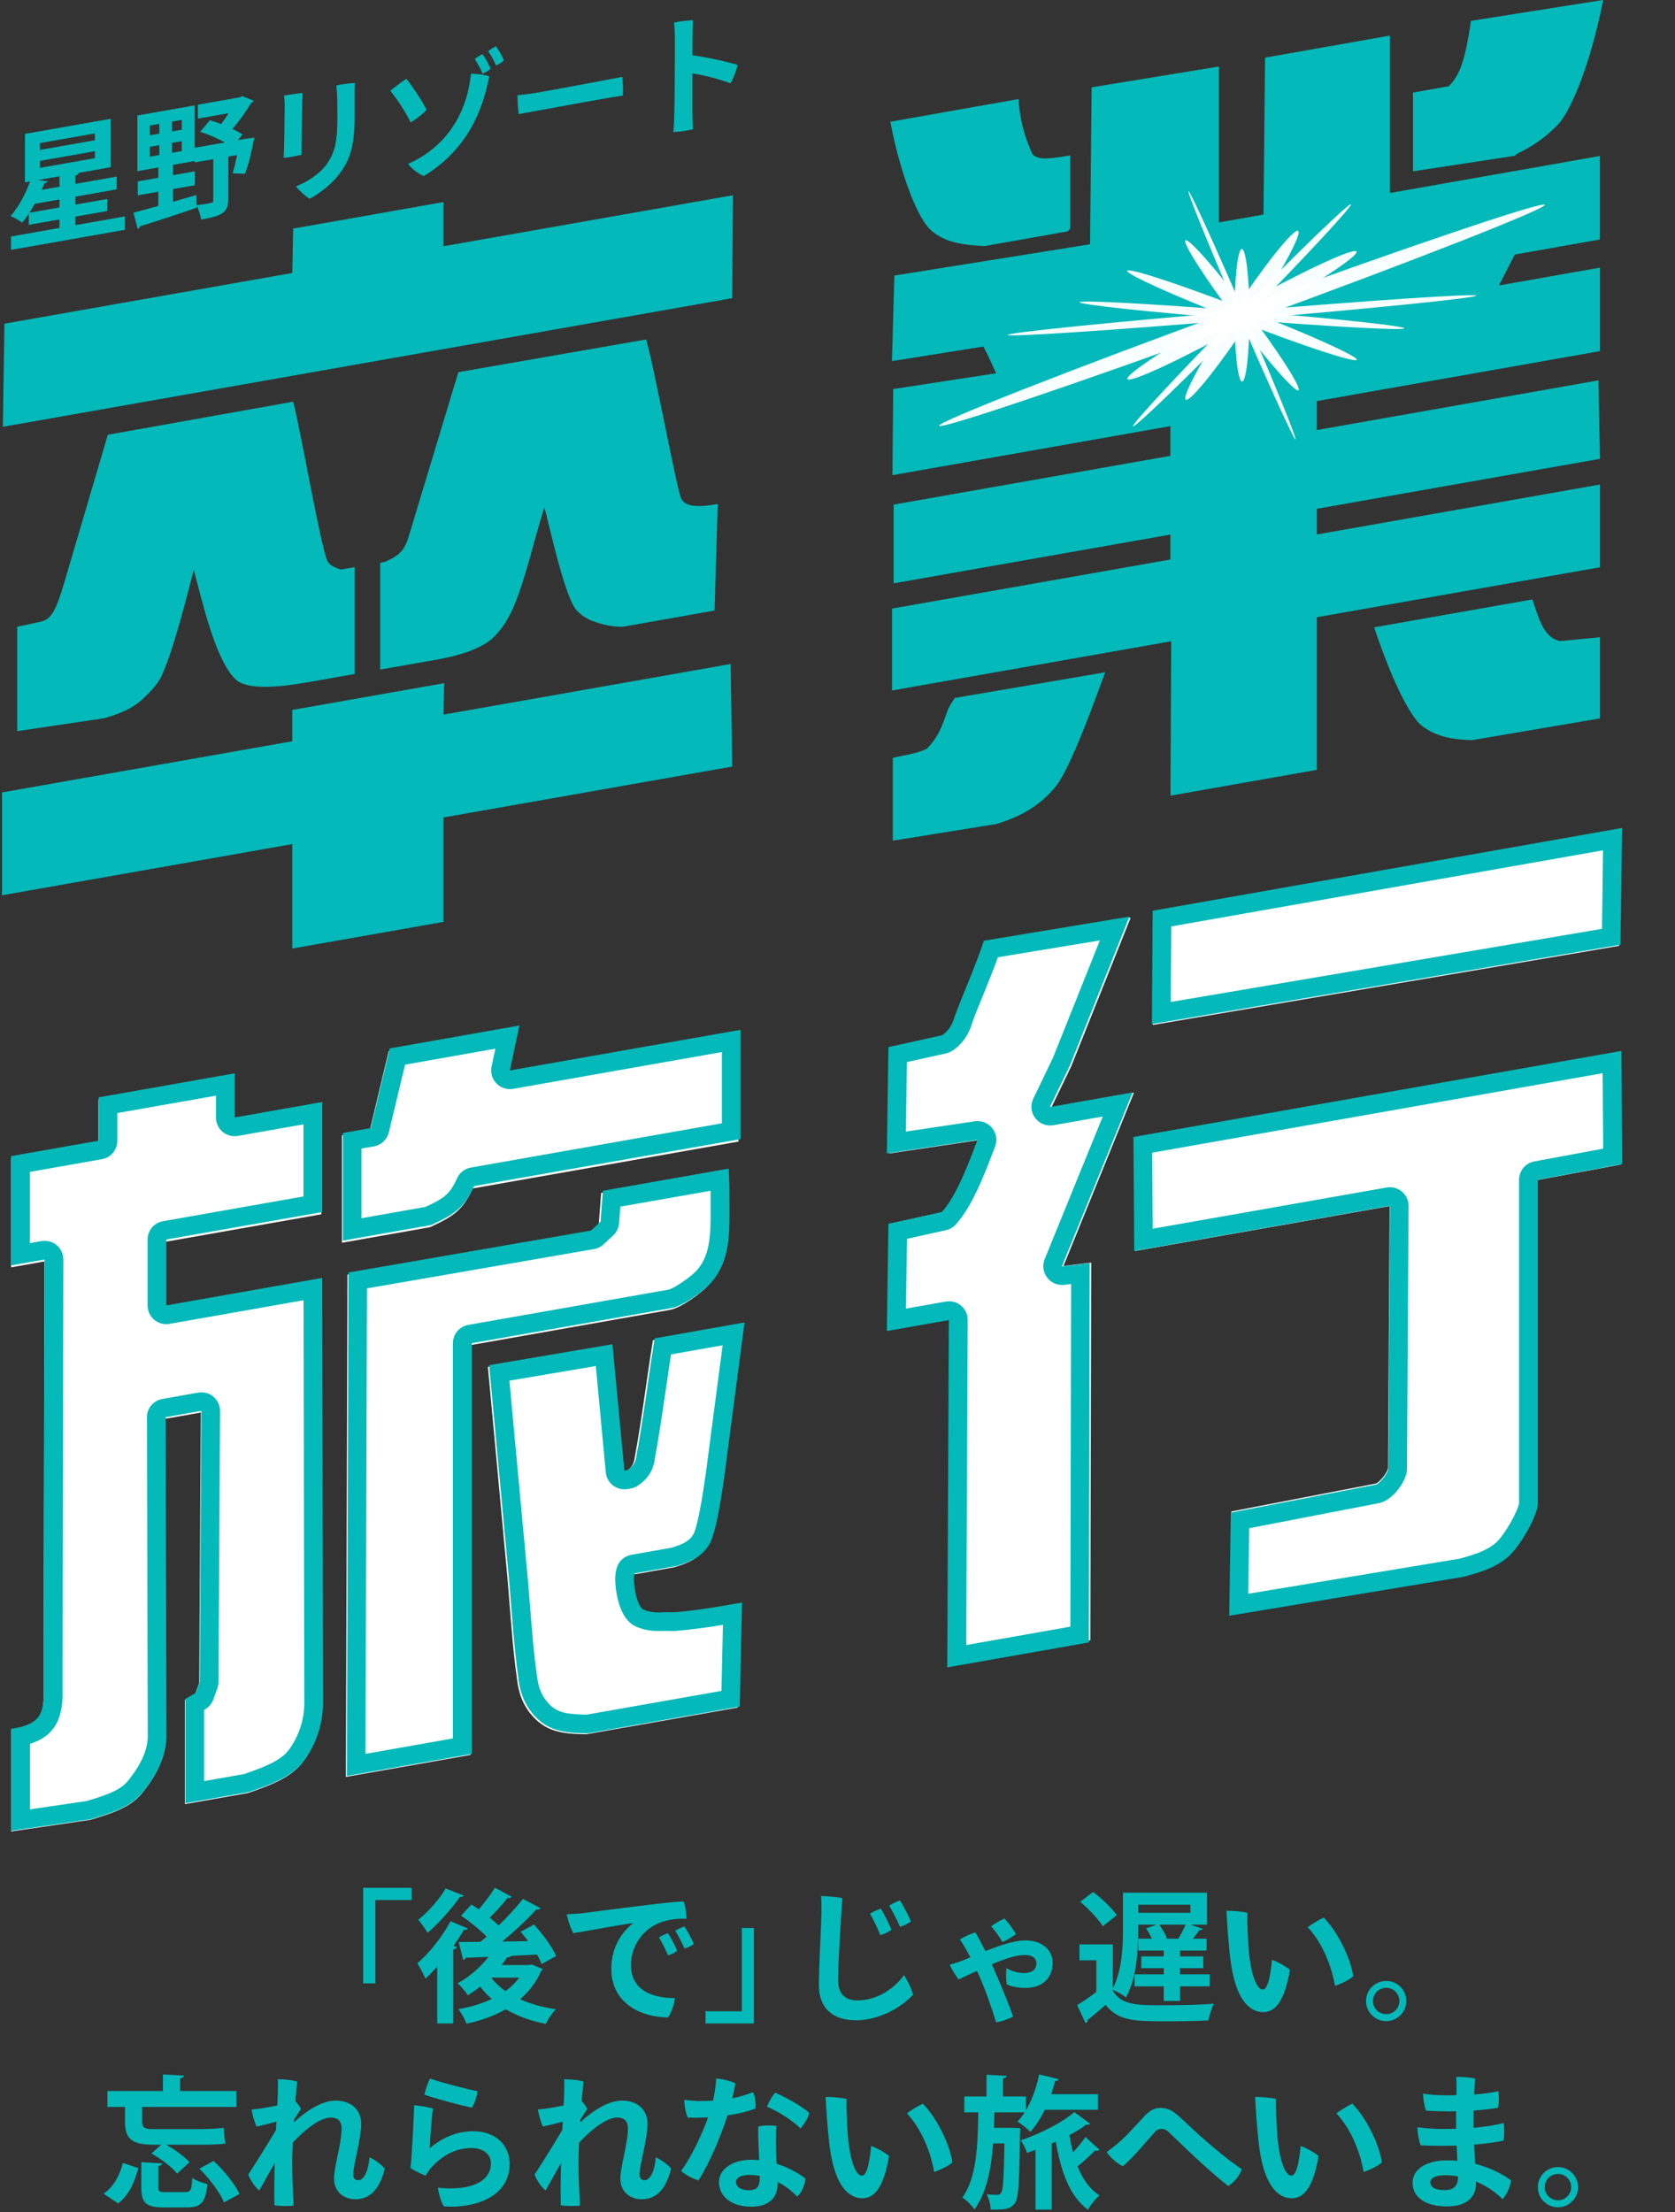
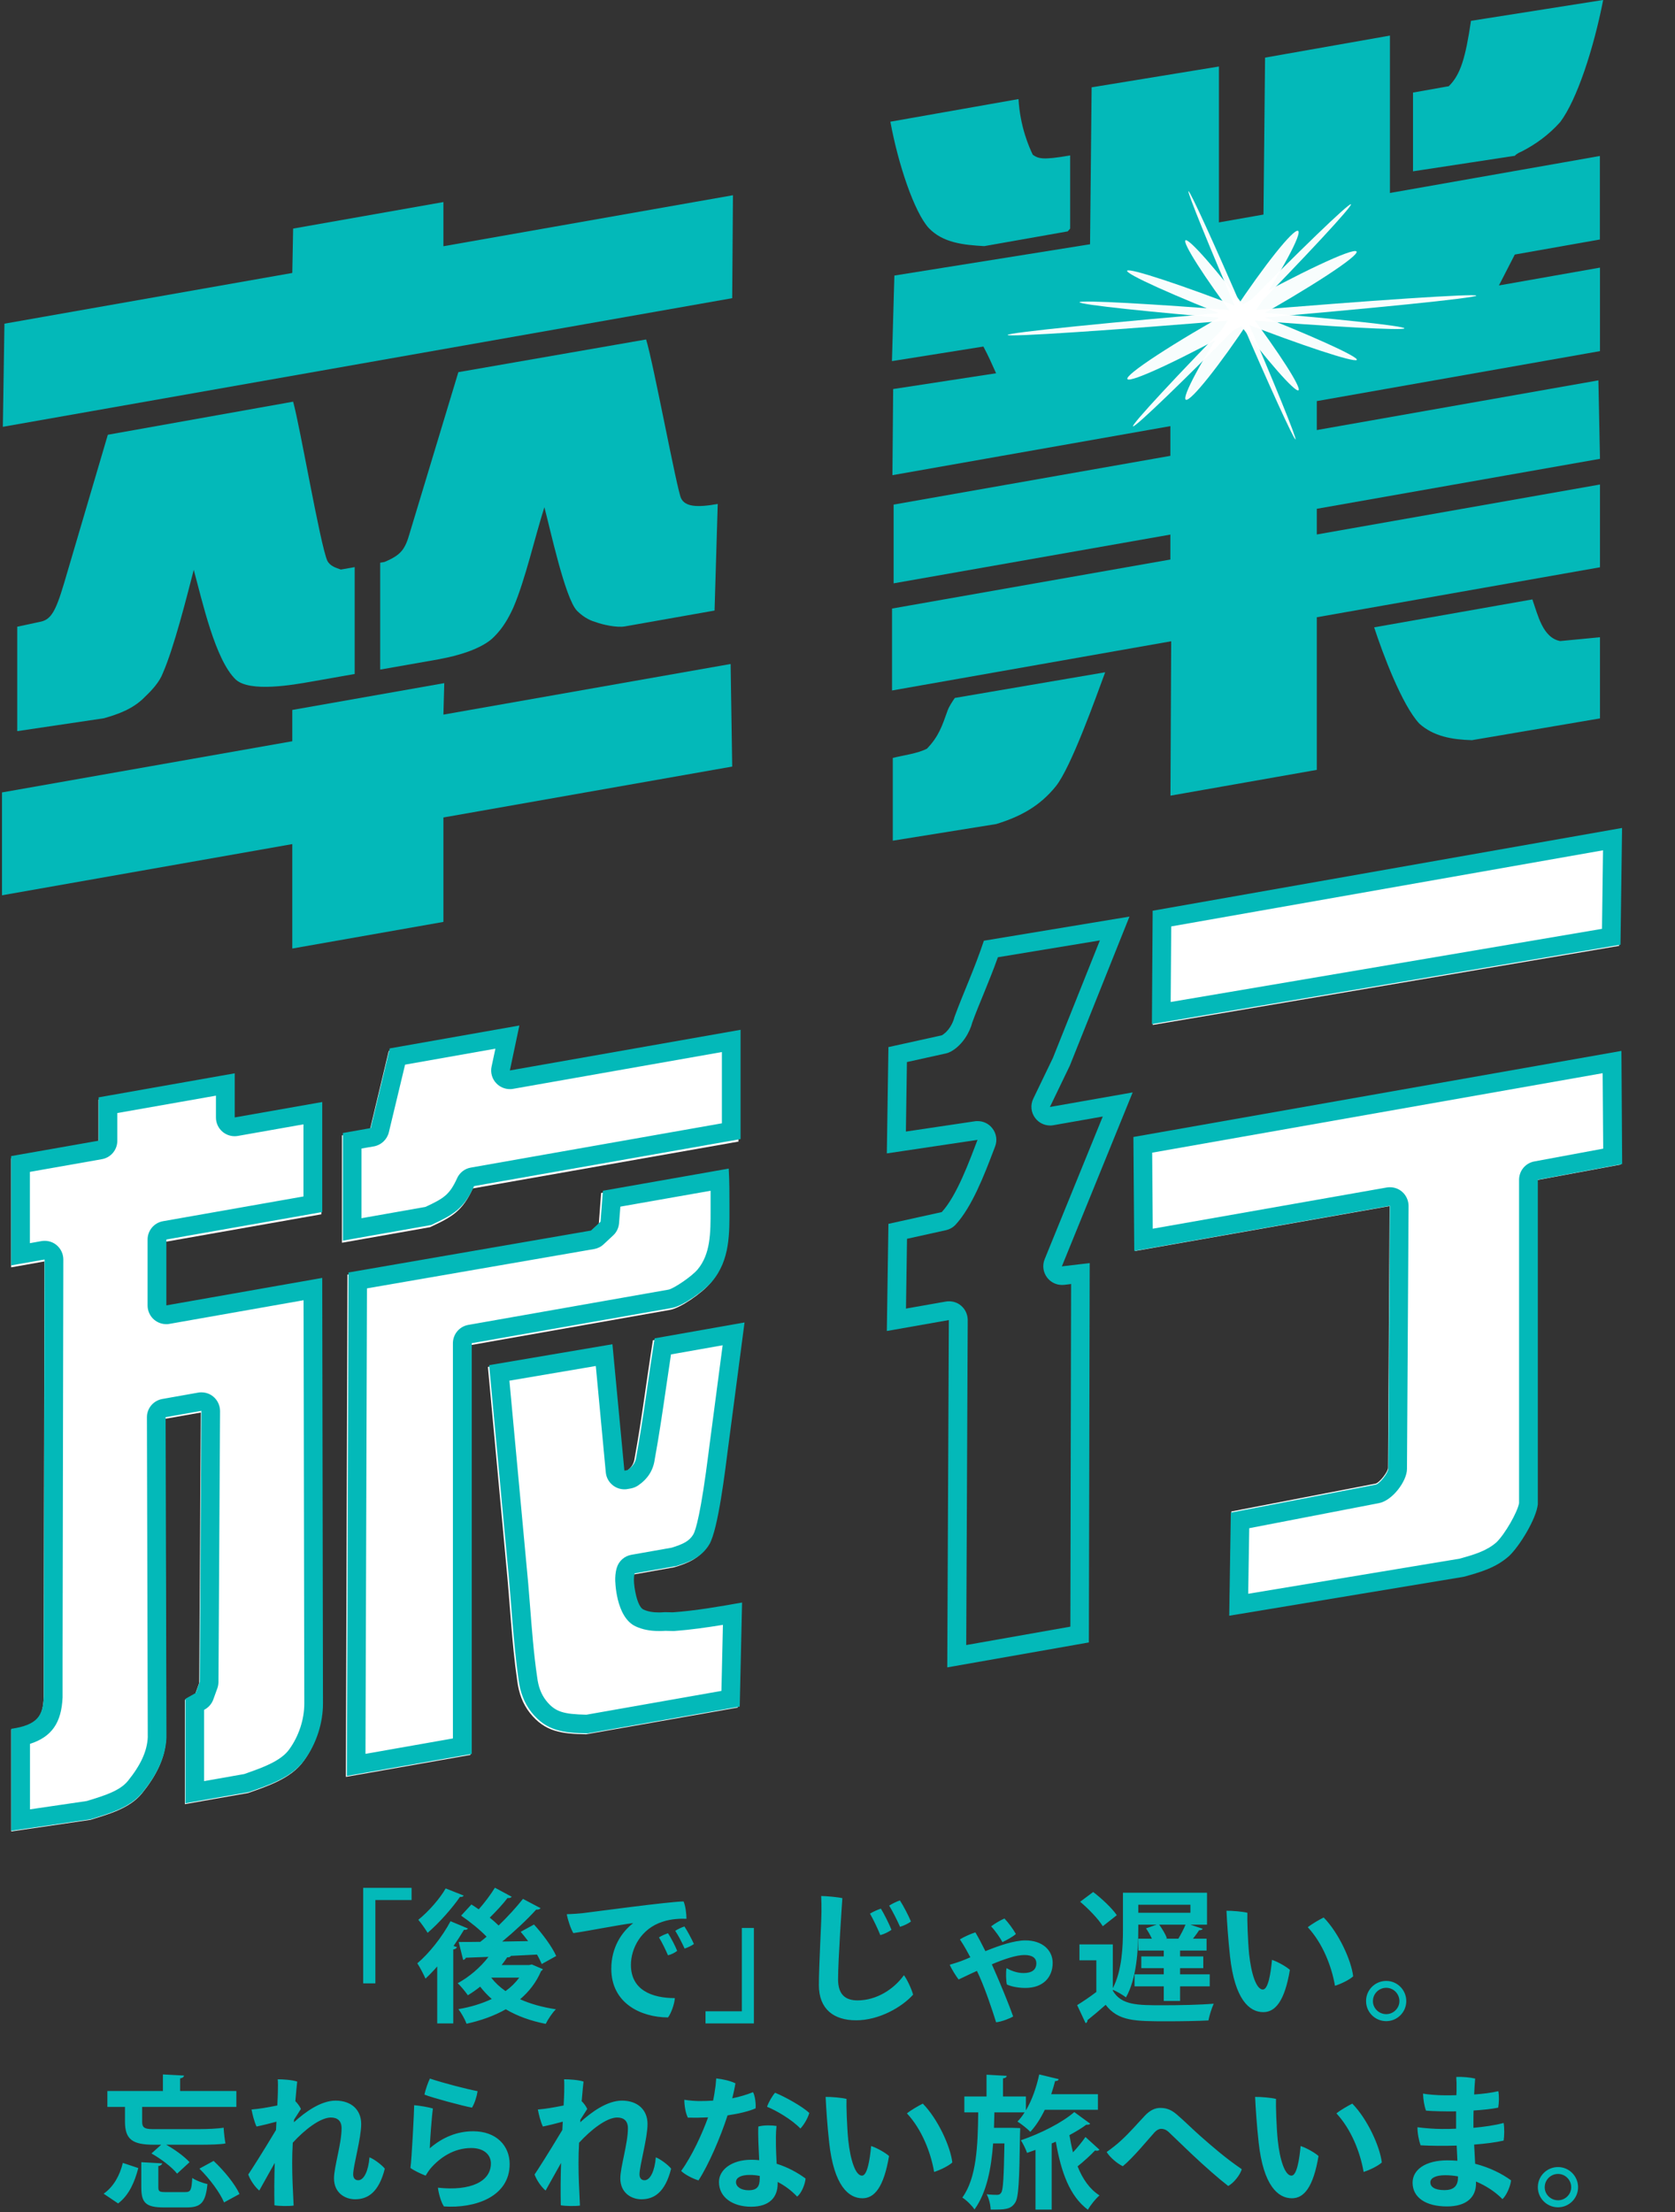
<svg xmlns="http://www.w3.org/2000/svg" width="234" height="309" viewBox="0 0 234 309" fill="none">
  <rect x="0" y="0" width="234" height="309" fill="#333333" stroke="none" />
  <path d="M61.946 99.819L62.063 95.421L40.834 99.166V103.537L0.281 110.688V125.054L40.834 117.904V132.491L61.946 128.773V114.185L102.29 107.074L102.069 92.747L61.946 99.819Z" fill="#03B9B9" />
  <path d="M61.502 92.042C63.72 91.65 67.387 90.672 69.057 88.91C70.284 87.684 71.053 86.314 71.719 84.852C73.389 80.964 74.72 75.014 76.051 70.852C76.834 73.748 78.934 83.587 80.605 85.309C81.27 85.974 82.157 86.601 83.162 86.875C84.167 87.253 86.163 87.697 87.272 87.501L99.824 85.283L100.268 70.395C97.267 70.93 95.714 70.747 95.153 69.612C94.592 68.581 91.265 50.601 90.26 47.417L64.033 51.984L57.261 74.388C56.596 76.749 56.035 77.519 53.712 78.498L53.112 78.602V93.529L61.489 92.055L61.502 92.042Z" fill="#03B9B9" />
  <path d="M45.727 78.329C44.722 76.032 41.956 59.748 40.951 56.107L15.064 60.727L8.957 81.447C7.731 85.583 7.065 86.601 5.513 86.875L2.407 87.54V102.128L14.516 100.328C16.512 99.754 18.626 99.036 20.296 97.287C21.183 96.453 22.292 95.252 22.736 94.052C24.289 90.529 26.063 83.483 27.068 79.594C28.294 84.096 30.069 92.199 32.953 94.939C34.949 96.713 40.847 95.683 43.626 95.187L49.55 94.143V79.216L47.619 79.555C46.953 79.333 46.066 79.046 45.727 78.316V78.329Z" fill="#03B9B9" />
  <path d="M61.946 34.395V28.224L40.951 31.929L40.834 38.127L0.62 45.212L0.398 59.617L102.29 41.65L102.395 27.271L61.946 34.395Z" fill="#03B9B9" />
  <path d="M142.287 13.843C142.508 17.666 143.735 20.485 144.283 21.62C145.066 22.155 145.614 22.389 149.502 21.711V31.927L149.163 32.319L137.498 34.38C134.615 34.21 131.718 33.936 129.722 31.823C127.726 29.592 125.495 23.029 124.386 17.001L142.274 13.843H142.287ZM170.286 9.303V31.066L176.51 29.97L176.732 8.05L194.176 4.971V26.956L223.507 21.789V33.454L211.62 35.554L209.402 39.873L223.52 37.381V49.045L183.96 56.026V60.07L223.298 53.129L223.52 64.089L183.96 71.069V74.657L223.52 67.677V79.237L183.96 86.218V107.537L163.515 111.138L163.619 89.571L124.62 96.447V85.004L163.502 78.154V74.671L124.842 81.481V70.482L163.502 63.672V59.522L124.673 66.372L124.777 54.343L139.155 52.138C138.594 50.885 138.046 49.645 137.381 48.406L124.607 50.441L124.947 38.49L152.281 34.119L152.503 12.199L170.286 9.29V9.303ZM154.395 93.903C153.064 97.504 149.619 107.198 147.506 109.82C145.288 112.573 142.613 114.048 139.168 115.105L124.725 117.427V105.867C126.173 105.502 128.156 105.267 129.5 104.575C131.17 102.827 131.614 101.392 132.384 99.239C132.605 98.639 133.049 97.999 133.388 97.49L154.395 93.903ZM214.073 83.725C214.856 85.944 215.522 89.075 217.961 89.545L223.52 89.01V100.348L205.632 103.388C202.853 103.31 200.295 102.866 198.299 101.092C195.859 98.495 193.184 91.332 191.971 87.627L214.086 83.725H214.073ZM223.963 0.013C222.632 6.811 220.297 13.948 217.961 17.053C216.409 18.788 214.621 20.106 212.625 21.137C212.181 21.333 211.842 21.502 211.62 21.763L197.399 23.929V12.93L202.396 12.043C204.066 10.399 204.731 8.037 205.501 2.91L223.95 0L223.963 0.013Z" fill="#03B9B9" />
  <g style="mix-blend-mode:screen" opacity="0.97">
    <path d="M189.549 50.269C189.833 49.841 182.884 46.706 174.024 43.266C165.164 39.827 157.752 37.384 157.465 37.812C157.18 38.24 164.13 41.375 172.99 44.815C181.849 48.254 189.262 50.696 189.549 50.269Z" fill="white" />
  </g>
  <g style="mix-blend-mode:screen" opacity="0.97">
    <path d="M181.392 54.521C181.883 54.25 178.749 49.338 174.394 43.551C170.038 37.763 166.11 33.29 165.619 33.561C165.128 33.832 168.262 38.744 172.617 44.531C176.973 50.319 180.901 54.792 181.392 54.521Z" fill="white" />
  </g>
  <g style="mix-blend-mode:screen" opacity="0.97">
-     <path d="M173.53 53.304C174.107 53.256 174.563 49.07 174.549 43.955C174.535 38.838 174.057 34.73 173.48 34.778C172.904 34.826 172.448 39.012 172.462 44.127C172.476 49.244 172.953 53.352 173.53 53.304Z" fill="white" />
-   </g>
+     </g>
  <g style="mix-blend-mode:screen" opacity="0.97">
    <path d="M165.677 55.84C166.345 56.099 170.391 51.025 174.713 44.509C179.035 37.993 181.997 32.501 181.329 32.241C180.661 31.982 176.615 37.056 172.293 43.572C167.971 50.088 165.009 55.58 165.677 55.84Z" fill="white" />
  </g>
  <g style="mix-blend-mode:screen" opacity="0.97">
    <path d="M157.506 52.957C157.938 53.528 165.452 49.999 174.29 45.075C183.127 40.151 189.94 35.695 189.509 35.125C189.076 34.554 181.562 38.083 172.724 43.007C163.888 47.931 157.075 52.387 157.506 52.957Z" fill="white" />
  </g>
  <g style="mix-blend-mode:screen" opacity="0.97">
    <path d="M140.767 46.786C140.772 47.105 155.434 46.135 173.514 44.619C191.595 43.102 206.249 41.614 206.243 41.295C206.237 40.976 191.576 41.946 173.495 43.463C155.415 44.979 140.761 46.467 140.767 46.786Z" fill="white" />
  </g>
  <g style="mix-blend-mode:screen" opacity="0.97">
    <path d="M180.982 61.378C181.193 61.308 178.017 53.488 173.889 43.913C169.759 34.337 166.241 26.632 166.03 26.702C165.819 26.773 168.995 34.592 173.123 44.167C177.251 53.742 180.769 61.447 180.982 61.377L180.982 61.378Z" fill="white" />
  </g>
  <g style="mix-blend-mode:screen" opacity="0.97">
-     <path d="M131.2 59.474C131.422 60.025 150.541 53.562 173.907 45.037C197.272 36.512 216.031 29.156 215.809 28.605C215.587 28.055 196.468 34.518 173.102 43.043C149.739 51.566 130.98 58.924 131.2 59.474Z" fill="white" />
-   </g>
+     </g>
  <g style="mix-blend-mode:screen" opacity="0.97">
    <path d="M158.285 59.552C158.575 59.733 165.626 52.935 174.032 44.368C182.439 35.8 189.018 28.709 188.728 28.528C188.438 28.347 181.388 35.145 172.981 43.712C164.575 52.28 157.996 59.371 158.285 59.552Z" fill="white" />
  </g>
  <g style="mix-blend-mode:screen" opacity="0.97">
    <path d="M150.811 42.214C150.738 42.539 160.838 43.621 173.372 44.63C185.907 45.638 196.128 46.192 196.201 45.865C196.274 45.54 186.174 44.458 173.64 43.449C161.106 42.441 150.885 41.887 150.811 42.214Z" fill="white" />
  </g>
  <path d="M32.697 150.267V156.424L44.887 154.281V169.615L23.175 173.445V182.622L44.887 178.792L44.991 238.107C44.991 240.789 44.106 243.631 42.441 245.941C40.672 248.489 37.12 249.564 34.688 250.443L25.828 252.002V237.448L27.273 236.63L27.832 235.074L28.053 197.304L23.071 198.181L23.188 242.826C23.071 245.641 21.744 248.122 19.857 250.466C18.088 252.675 14.979 253.448 12.65 254.193L1.567 255.817V241.602C5.339 241.054 6.003 239.703 6.107 237.109V232.188L6.211 176.198L1.554 177.025V161.795L13.743 159.651V153.611L32.684 150.268L32.697 150.267ZM72.362 143.61L71.035 149.892L103.168 144.227V159.457L66.053 165.999C64.609 169.16 63.178 169.978 60.069 171.415L47.775 173.588V158.592L51.652 157.91L54.306 146.805L72.362 143.623V143.61ZM101.503 163.55C101.607 165.317 101.607 167.113 101.607 169.014C101.607 172.489 101.711 176.274 99.174 179.291C98.068 180.605 95.076 182.702 93.632 182.96L65.715 187.892V245.129L48.321 248.196L48.542 178.039L82.327 172.186L83.654 170.942L83.979 166.635L101.49 163.551L101.503 163.55ZM85.332 188.014L86.997 205.633L87.44 205.553C88.103 205.1 88.546 204.577 88.662 203.662C89.664 198.225 90.328 192.734 91.212 187.21L103.727 185.003L101.398 202.761C101.06 205.39 100.072 213.742 98.849 215.855C97.743 217.729 95.974 218.376 94.191 218.92L88.428 219.941C88.324 220.296 88.324 220.635 88.324 220.856C88.324 221.858 88.767 224.577 89.651 224.988C90.536 225.387 91.538 225.443 92.643 225.352L93.749 225.379C96.962 225.15 100.176 224.582 103.389 224.014L103.064 238.513L81.898 242.246C78.463 242.184 76.135 241.914 74.027 239.267C73.026 237.987 72.479 236.522 72.258 234.76C71.478 229.411 71.256 223.964 70.71 218.464L68.16 190.931L85.332 188.014Z" fill="white" />
-   <path d="M158.399 152.635L146.897 154.66L149.662 148.926L157.958 128.176L137.731 131.52C136.407 135.502 134.862 138.79 133.642 142.133C133.421 143.063 132.759 144.19 131.876 144.675L124.463 146.324L124.242 161.115L136.848 159.233C135.745 162.116 133.979 166.997 131.876 169.266L124.463 170.902L124.242 185.797L132.863 184.275L132.642 232.58L152.323 229.113L152.44 176.368L148.571 176.828L158.412 152.634L158.399 152.635Z" fill="white" />
  <path d="M226.289 146.925L158.482 158.893L158.598 174.737L194.131 168.469L193.91 205.032C193.91 205.59 192.69 207.14 192.145 207.237L172.022 211.122L171.801 225.458L204.413 220.045C206.62 219.436 208.84 218.813 210.71 217.149C212.151 215.774 214.475 212.017 214.695 209.969V164.841L226.418 162.665L226.314 146.937L226.289 146.925Z" fill="white" />
  <path d="M226.415 115.887L161.165 127.402L161.048 143.163L226.194 132.119L226.415 115.887Z" fill="white" />
  <path d="M153.668 131.321L147.092 147.775L144.351 153.464C143.921 154.351 144.025 155.395 144.626 156.178C145.121 156.83 145.891 157.209 146.7 157.209C146.857 157.209 147 157.209 147.157 157.17L154.059 155.956L145.943 175.881C145.591 176.742 145.722 177.708 146.283 178.451C146.778 179.104 147.548 179.482 148.357 179.482C148.462 179.482 148.566 179.482 148.67 179.469L149.636 179.352L149.532 227.212L134.983 229.783L135.192 184.388C135.192 183.618 134.853 182.875 134.265 182.379C133.796 181.974 133.195 181.766 132.582 181.766C132.426 181.766 132.282 181.779 132.125 181.805L126.567 182.783L126.711 173.036L132.139 171.836C132.66 171.718 133.13 171.457 133.496 171.066C135.792 168.574 137.514 164.085 138.767 160.797L139.015 160.145C139.354 159.284 139.198 158.305 138.61 157.574C138.115 156.948 137.358 156.596 136.575 156.596C136.444 156.596 136.314 156.596 136.183 156.622L126.554 158.057L126.697 148.349L132.125 147.149C132.373 147.096 132.608 147.005 132.83 146.888C134.5 145.961 135.479 144.161 135.831 142.817C136.301 141.525 136.836 140.22 137.397 138.863C138.062 137.219 138.754 135.549 139.406 133.709L153.642 131.36M157.778 128.033L137.449 131.4C136.118 135.405 134.565 138.706 133.339 142.06C133.117 142.999 132.452 144.122 131.564 144.617L124.114 146.261L123.892 161.11L136.562 159.218C135.453 162.102 133.678 167.021 131.564 169.305L124.114 170.949L123.892 185.915L132.556 184.388L132.334 232.901L152.115 229.418L152.233 176.429L148.344 176.886L158.235 152.59L146.674 154.625L149.453 148.858L157.791 128.02L157.778 128.033Z" fill="#03B9B9" />
  <path d="M223.893 149.915L223.971 160.445L214.341 162.232C213.102 162.467 212.215 163.537 212.215 164.803V209.963C211.993 211.228 210.244 214.282 209.057 215.43C207.661 216.656 205.925 217.152 203.929 217.713L174.375 222.619L174.519 213.46L192.616 209.963C194.521 209.623 196.557 206.87 196.557 205.187L196.779 168.456C196.779 167.687 196.439 166.943 195.852 166.447C195.383 166.042 194.782 165.834 194.169 165.834C194.013 165.834 193.869 165.847 193.712 165.873L161.04 171.627L160.962 161.006L223.906 149.902M226.489 146.796L158.339 158.814L158.457 174.733L194.169 168.43L193.947 205.161C193.947 205.722 192.721 207.288 192.173 207.379L171.948 211.281L171.726 225.686L204.503 220.245C206.721 219.631 208.953 219.018 210.832 217.335C212.28 215.965 214.615 212.181 214.837 210.119V164.79L226.62 162.598L226.515 146.796H226.489Z" fill="#03B9B9" />
  <path d="M223.945 118.756L223.801 129.742L163.545 139.959L163.624 129.403L223.958 118.769M226.606 115.65L161.027 127.211L160.923 143.052L226.385 131.961L226.606 115.65Z" fill="#03B9B9" />
  <path d="M69.208 146.479L68.673 148.985C68.49 149.833 68.751 150.72 69.351 151.333C69.847 151.842 70.526 152.129 71.23 152.129C71.387 152.129 71.53 152.129 71.687 152.09L100.849 146.949V156.905L65.776 163.09C64.928 163.233 64.21 163.794 63.858 164.577C62.814 166.861 62.044 167.37 59.435 168.583L50.497 170.162V160.428L52.232 160.128C53.25 159.945 54.072 159.175 54.32 158.171L56.59 148.711L69.208 146.479ZM30.168 153.03V156.096C30.168 156.866 30.507 157.597 31.094 158.092C31.564 158.484 32.164 158.706 32.778 158.706C32.934 158.706 33.078 158.693 33.234 158.666L42.394 157.049V167.122L22.77 170.58C21.517 170.801 20.617 171.884 20.617 173.15V182.349C20.617 183.119 20.956 183.85 21.543 184.345C22.013 184.737 22.613 184.959 23.226 184.959C23.383 184.959 23.526 184.959 23.683 184.919L42.407 181.618L42.511 237.96C42.511 240.166 41.755 242.475 40.424 244.328C39.276 245.972 36.666 246.898 34.565 247.642L34.121 247.799L28.511 248.79V238.835L28.628 238.769C29.176 238.456 29.594 237.96 29.803 237.373L30.364 235.821C30.468 235.547 30.507 235.246 30.52 234.959L30.742 197.106C30.742 196.337 30.403 195.593 29.816 195.097C29.346 194.693 28.746 194.484 28.132 194.484C27.976 194.484 27.832 194.484 27.676 194.523L22.678 195.41C21.426 195.632 20.512 196.715 20.525 197.981L20.643 242.671C20.552 244.589 19.677 246.52 17.877 248.751C16.781 250.121 14.602 250.8 12.671 251.4C12.475 251.465 12.292 251.518 12.109 251.57L4.189 252.731V243.584C7.242 242.606 8.586 240.622 8.743 237.099C8.743 237.06 8.743 237.021 8.743 236.982V232.05L8.847 175.929C8.847 175.159 8.508 174.429 7.921 173.933C7.451 173.528 6.851 173.32 6.238 173.32C6.081 173.32 5.938 173.333 5.781 173.359L4.176 173.646V163.69L14.236 161.915C15.489 161.694 16.389 160.611 16.389 159.345V155.47L30.168 153.043M99.27 166.326C99.27 167.109 99.27 167.905 99.27 168.714V169.131C99.27 172.224 99.27 175.159 97.444 177.338C96.596 178.33 94.182 179.948 93.425 180.131L65.424 185.063C64.171 185.285 63.271 186.368 63.271 187.633V242.827L51.058 244.98L51.267 179.961L82.999 174.468C83.495 174.377 83.965 174.155 84.33 173.802L85.661 172.563C86.144 172.119 86.431 171.506 86.483 170.854L86.666 168.544L99.27 166.326ZM100.954 187.908L99.075 202.195L99.022 202.626C97.913 211.473 97.183 213.769 96.856 214.33C96.295 215.27 95.434 215.687 93.829 216.183L88.206 217.175C87.24 217.344 86.457 218.036 86.17 218.975C85.948 219.706 85.948 220.358 85.948 220.672C85.948 220.724 85.987 225.891 88.819 227.183C89.758 227.613 90.815 227.822 92.055 227.822C92.355 227.822 92.655 227.822 92.968 227.796L93.947 227.822C93.947 227.822 93.999 227.822 94.012 227.822C94.077 227.822 94.142 227.822 94.195 227.822C96.478 227.652 98.749 227.326 100.993 226.961L100.784 236.186L81.916 239.513C78.72 239.435 77.558 239.135 76.293 237.543C75.614 236.669 75.21 235.638 75.04 234.255C74.557 230.967 74.309 227.665 74.035 224.182C73.879 222.172 73.709 220.097 73.501 218.049L71.165 192.853L83.234 190.804L84.63 205.666C84.696 206.384 85.061 207.049 85.648 207.493C86.105 207.845 86.666 208.028 87.227 208.028C87.371 208.028 87.527 208.028 87.671 207.989L88.114 207.91C88.48 207.845 88.832 207.702 89.145 207.493C90.502 206.566 91.259 205.366 91.468 203.839C92.081 200.486 92.577 197.08 93.059 193.779C93.281 192.279 93.503 190.726 93.738 189.186L100.954 187.908ZM72.561 143.244L54.45 146.44L51.788 157.57L47.9 158.262V173.294L60.231 171.114C63.336 169.666 64.784 168.857 66.233 165.673L103.459 159.11V143.844L71.23 149.52L72.561 143.23V143.244ZM32.778 149.924L13.78 153.278V159.332L1.554 161.485V176.751L6.225 175.929L6.12 232.05V236.982C6.003 239.578 5.337 240.935 1.567 241.483V255.732L12.684 254.114C15.019 253.37 18.125 252.587 19.912 250.369C21.804 248.021 23.135 245.541 23.252 242.71L23.135 197.955L28.132 197.067L27.911 234.92L27.349 236.473L25.901 237.295V251.883L34.787 250.317C37.227 249.443 40.789 248.36 42.564 245.802C44.234 243.493 45.121 240.635 45.121 237.947L45.017 178.5L23.239 182.336V173.137L45.017 169.301V153.93L32.791 156.083V149.911L32.778 149.924ZM101.789 163.233L84.226 166.326L83.9 170.645L82.569 171.884L48.683 177.743L48.461 248.073L65.906 244.993V187.62L93.908 182.688C95.356 182.44 98.357 180.34 99.466 179.009C102.024 175.981 101.906 172.184 101.906 168.701C101.906 166.796 101.906 164.995 101.802 163.22L101.789 163.233ZM104.007 184.724L91.455 186.942C90.567 192.487 89.902 197.994 88.897 203.435C88.793 204.348 88.336 204.883 87.671 205.34L87.227 205.418L85.557 187.764L68.334 190.687L70.891 218.284C71.452 223.803 71.674 229.257 72.444 234.62C72.665 236.382 73.227 237.843 74.218 239.135C76.332 241.797 78.668 242.058 82.112 242.123L103.341 238.378L103.668 223.842C100.445 224.416 97.222 224.977 93.999 225.212L92.89 225.186C92.603 225.212 92.316 225.225 92.042 225.225C91.259 225.225 90.541 225.121 89.889 224.821C89.002 224.416 88.558 221.689 88.558 220.685C88.558 220.463 88.558 220.124 88.662 219.771L94.443 218.753C96.217 218.218 98.005 217.566 99.114 215.687C100.34 213.56 101.332 205.196 101.671 202.561L104.007 184.763V184.724Z" fill="#03B9B9" />
-   <path d="M10.524 30.26V31.448L17.438 30.229V32.101L1.537 34.905V33.033L8.309 31.839V30.651L4.019 31.408V29.842C3.718 30.309 3.416 30.722 3.097 31.102C2.725 30.808 1.963 30.384 1.484 30.18C2.548 28.985 3.576 27.094 4.196 25.346L3.487 25.471V18.703L15.453 16.593V23.361L11.003 24.146C10.968 24.314 10.826 24.447 10.524 24.554V25.688L16.303 24.669V26.451L10.524 27.47V28.586L14.974 27.802V29.476L10.524 30.26ZM13.254 21.121L5.579 22.474V23.447L13.254 22.093V21.121ZM8.309 26.079V24.621L5.348 25.143L6.66 25.326C6.572 25.503 6.394 25.589 6.199 25.605C6.093 25.894 5.951 26.207 5.827 26.517L8.309 26.079ZM13.254 18.637L5.579 19.991V20.945L13.254 19.591V18.637ZM8.309 27.861L4.852 28.471C4.622 28.907 4.356 29.314 4.108 29.718L8.309 28.977V27.861ZM33.25 19.575L34.384 19.375L35.519 19.229C35.111 21.335 34.898 22.417 34.225 24.281C32.576 24.23 32.541 24.2 32.505 24.206C32.7 23.542 32.931 22.602 33.126 21.649L31.903 21.865V27.679C31.903 29.695 31.105 30.142 28.074 30.676C28.021 30.091 27.755 29.256 27.471 28.712L27.489 29.015C24.582 30.014 21.497 31.008 19.547 31.621C19.53 31.805 19.37 31.923 19.228 31.966L18.643 29.711C19.583 29.473 20.788 29.135 22.118 28.756V26.776L19.246 27.283V25.339L22.118 24.832V23.392L19.193 23.908V16.132L27.205 14.719V20.641L31.424 19.897C30.396 19.323 29.102 18.759 27.967 18.419L29.315 16.795C29.829 16.939 30.36 17.115 30.892 17.327C31.265 16.847 31.619 16.335 31.938 15.811L27.648 16.567V14.623L33.48 13.595L33.853 13.421L35.448 14.076C35.395 14.211 35.235 14.329 35.076 14.393C34.438 15.46 33.498 16.849 32.47 18.003C33.002 18.251 33.498 18.523 33.87 18.764L33.25 19.575ZM24.032 19.959V21.345L25.397 21.104V19.718L24.032 19.959ZM24.032 16.989V18.357L25.397 18.116V16.748L24.032 16.989ZM22.259 17.301L20.93 17.536V18.904L22.259 18.669V17.301ZM22.259 20.271L20.93 20.506V21.892L22.259 21.657V20.271ZM27.436 27.242L27.471 28.658C27.985 28.604 28.535 28.525 28.925 28.456C29.722 28.315 29.793 28.285 29.793 27.997V22.237L27.205 22.693V22.495L24.174 23.03V24.47L27.223 23.932V25.876L24.174 26.414V28.178L27.436 27.242ZM49.541 13.283V16.343C49.541 20.681 48.743 22.549 47.396 24.317C46.208 25.876 44.489 27.116 43.248 27.766C42.751 27.494 41.759 26.589 41.351 26.031C42.822 25.447 44.542 24.406 45.57 23.037C46.864 21.315 47.13 19.486 47.13 16.462C47.13 15.544 47.13 14.752 47.112 13.783C47.077 13.033 47.041 12.463 46.988 11.933C47.608 11.787 48.938 11.607 49.576 11.602C49.541 12.113 49.541 12.797 49.541 13.283ZM39.685 13.347C40.234 13.25 41.581 13.048 42.273 12.98C42.202 14.307 42.131 19.791 42.113 21.612C41.28 21.831 40.429 21.981 39.632 22.05C39.702 20.706 39.773 15.815 39.773 14.789C39.773 14.429 39.738 13.769 39.685 13.347ZM69.27 6.474C69.66 6.945 70.192 7.895 70.387 8.455C70.174 8.672 69.678 8.976 69.306 9.15C69.022 8.48 68.579 7.676 68.189 7.151C68.526 6.893 68.951 6.62 69.27 6.474ZM67.391 7.561C67.799 8.029 68.331 9.07 68.526 9.611C68.295 9.832 67.817 10.132 67.427 10.309C67.178 9.687 66.718 8.814 66.31 8.238C66.664 7.977 67.072 7.725 67.391 7.561ZM54.522 12.692C55.089 12.196 56.099 11.442 56.773 10.999C57.553 11.978 58.953 14.035 59.592 15.326C59.078 15.921 58.085 16.708 57.358 17.088C56.826 15.94 55.514 13.831 54.522 12.692ZM59.237 21.689C62.96 19.251 65.282 15.313 65.796 10.309C66.54 10.285 67.817 10.438 68.349 10.668C67.409 15.586 65.193 20.927 59.219 24.59C58.546 24.331 57.447 23.553 57.021 22.872C57.589 22.628 58.492 22.18 59.237 21.689ZM72.302 13.301C72.886 13.252 74.198 13.093 75.156 12.924C79.126 12.224 84.887 11.136 86.926 10.741C87.032 11.28 87.05 12.735 87.014 13.353C84.338 13.717 74.872 15.53 72.479 15.934C72.372 15.341 72.284 14.024 72.302 13.301ZM102.047 11.638C100.593 11.085 98.519 10.532 96.729 10.254V15.762C96.729 16.284 96.764 17.304 96.8 18.054C96.126 18.244 94.743 18.434 94.07 18.445C94.123 17.86 94.176 16.896 94.194 16.137C94.247 14.472 94.3 6.938 94.282 5.519C94.282 4.853 94.247 3.924 94.158 3.147C94.85 3.007 96.161 2.83 96.8 2.826C96.764 3.48 96.729 5.484 96.729 7.716C98.945 8.027 101.426 8.58 103.039 9.069C102.897 9.796 102.454 11.008 102.047 11.638Z" fill="#03B9B9" />
  <path d="M52.44 277.037H50.74V263.697H57.5V265.397H52.44V277.037ZM73.92 274.477L74.3 274.397L75.84 275.057C75.78 275.197 75.68 275.257 75.58 275.337C74.92 276.897 73.9 278.197 72.66 279.257C74.12 279.917 75.8 280.377 77.66 280.657C77.16 281.137 76.54 282.077 76.24 282.697C74.12 282.277 72.24 281.597 70.66 280.657C69.04 281.577 67.18 282.237 65.18 282.677C64.96 282.077 64.44 281.157 64.04 280.637C65.72 280.357 67.3 279.877 68.7 279.217C68.1 278.697 67.56 278.117 67.08 277.497C66.52 277.937 65.94 278.357 65.36 278.697C65.04 278.237 64.36 277.397 63.94 277.017C65.5 276.177 67.12 274.817 68.24 273.337L65.08 273.457C65.02 273.637 64.86 273.737 64.7 273.757L64.08 271.257C64.94 271.257 65.96 271.257 67.1 271.237C67.4 271.017 67.68 270.757 67.98 270.517C67.04 269.537 65.62 268.397 64.42 267.577L65.86 266.017C66.18 266.217 66.52 266.457 66.88 266.697C67.7 265.777 68.58 264.597 69.14 263.677L71.48 264.937C71.38 265.097 71.18 265.137 70.9 265.117C70.3 265.917 69.28 267.017 68.42 267.857C68.88 268.237 69.3 268.597 69.66 268.957C70.94 267.717 72.16 266.377 73.06 265.237L75.52 266.537C75.42 266.677 75.2 266.757 74.9 266.737C73.66 268.117 71.88 269.777 70.16 271.197L73.78 271.137C73.44 270.677 73.08 270.237 72.74 269.837L74.6 268.817C75.8 270.137 77.14 271.937 77.7 273.217L75.68 274.337C75.52 273.957 75.3 273.497 75.02 273.017L71.38 273.197C71.3 273.337 71.12 273.437 70.86 273.397C70.62 273.757 70.36 274.117 70.08 274.477H73.92ZM61.08 282.637V274.677C60.54 275.297 59.98 275.877 59.44 276.377C59.22 275.857 58.64 274.737 58.3 274.237C59.9 272.897 61.78 270.557 62.94 268.357L65.38 269.377C65.28 269.517 65.1 269.597 64.82 269.557C64.38 270.297 63.88 271.077 63.36 271.817L63.84 271.977C63.78 272.117 63.62 272.277 63.32 272.297V282.637H61.08ZM72.54 276.237H68.62C69.16 276.937 69.82 277.557 70.62 278.117C71.38 277.577 72.02 276.937 72.54 276.237ZM62.26 263.777L64.78 264.777C64.7 264.917 64.52 264.997 64.26 264.957C63.2 266.497 61.36 268.597 59.74 269.977C59.44 269.477 58.82 268.597 58.44 268.157C59.84 267.037 61.46 265.197 62.26 263.777ZM79.18 267.377C80 267.357 81 267.277 81.36 267.237C82.72 267.077 93.6 265.597 95.5 265.597C95.76 266.217 95.9 267.297 95.9 268.017C95.16 267.977 93.8 268.017 92.6 268.417C89.5 269.397 88.14 272.217 88.14 274.457C88.14 277.957 91.06 279.097 94.28 279.097C94.22 279.917 93.76 281.237 93.32 281.797C89.5 281.777 85.4 279.797 85.4 274.997C85.4 272.017 86.84 269.877 88.46 268.617C86.48 268.857 82.2 269.717 80.1 270.017C79.74 269.457 79.28 268.037 79.18 267.377ZM95.62 269.097C96.02 269.697 96.66 270.897 96.94 271.537C96.66 271.757 96.08 272.037 95.64 272.177C95.32 271.457 94.76 270.377 94.34 269.697C94.7 269.457 95.26 269.197 95.62 269.097ZM93.32 270.037C93.7 270.597 94.38 271.897 94.6 272.497C94.34 272.717 93.78 273.017 93.32 273.117C93 272.377 92.48 271.297 92.06 270.617C92.42 270.377 93 270.137 93.32 270.037ZM103.64 269.297H105.32V282.637H98.56V280.937H103.64V269.297ZM114.72 264.837C115.4 264.837 117.14 264.997 117.68 265.137C117.62 266.017 117.08 273.757 117.08 276.477C117.08 278.617 118.12 279.417 119.8 279.417C122.42 279.417 124.84 277.897 126.28 275.897C126.74 276.497 127.4 277.957 127.56 278.617C125.98 280.377 122.8 282.197 119.6 282.197C116.5 282.197 114.4 280.657 114.4 277.277C114.4 274.517 114.74 268.837 114.76 267.057C114.76 266.157 114.76 265.497 114.72 264.837ZM125.72 265.457C126.2 266.177 126.96 267.657 127.26 268.397C126.94 268.657 126.28 268.977 125.74 269.137C125.38 268.317 124.7 266.957 124.22 266.177C124.66 265.897 125.32 265.577 125.72 265.457ZM123.06 266.597C123.48 267.257 124.28 268.877 124.54 269.557C124.2 269.817 123.54 270.157 122.98 270.297C122.64 269.437 122 268.097 121.54 267.297C121.98 267.017 122.66 266.737 123.06 266.597ZM141.92 270.137C141.58 270.477 140.6 271.017 140.04 271.277C139.78 270.757 139.04 269.677 138.46 269.077C138.92 268.717 139.84 268.177 140.32 267.977C140.86 268.537 141.52 269.437 141.92 270.137ZM136.84 276.077L136.48 275.297C135.44 275.757 134.54 276.217 133.92 276.497C133.6 276.097 132.92 275.017 132.68 274.437C133.3 274.257 133.98 274.037 134.24 273.937C134.66 273.777 135.1 273.597 135.56 273.397C135.36 273.017 135.16 272.657 134.96 272.297C134.78 271.957 134.38 271.317 134.1 270.897C134.56 270.597 135.64 270.097 136.26 269.917C136.64 270.537 137.14 271.497 137.66 272.537C139.64 271.737 141.7 271.037 143.26 271.037C145.58 271.037 147.06 272.377 147.06 274.177C147.06 276.177 145.74 277.677 143.24 277.677C142.06 277.677 141.14 277.417 140.66 277.197C140.54 276.717 140.5 275.377 140.62 274.917C141.18 275.237 142.04 275.597 142.98 275.597C144.22 275.597 144.78 275.097 144.78 274.217C144.78 273.537 144.26 273.077 143.12 273.077C141.98 273.077 140.24 273.657 138.56 274.377C138.68 274.657 138.8 274.937 138.92 275.197C139.72 276.997 140.98 280.057 141.54 281.657C141.1 281.937 139.98 282.377 139.16 282.477C138.6 280.697 137.74 278.117 136.84 276.077ZM159.02 268.837V269.477C159.02 272.297 158.8 276.357 157.3 278.997C156.9 278.677 156.02 278.157 155.46 277.937V278.057C156.66 280.097 158.88 280.097 162.48 280.097C164.84 280.097 167.68 280.037 169.56 279.877C169.3 280.437 168.94 281.537 168.82 282.217C167.32 282.297 165.14 282.337 163.14 282.337C158.58 282.337 156.24 282.337 154.46 280.037C153.58 280.817 152.68 281.577 151.92 282.177C151.92 282.417 151.84 282.517 151.66 282.597L150.48 280.077C151.32 279.557 152.28 278.917 153.16 278.237V273.817H150.8V271.597H155.46V277.717C156.74 275.297 156.88 271.917 156.88 269.457V264.377H168.62V268.837H166.3L168.02 269.417C167.94 269.557 167.78 269.617 167.52 269.617C167.3 269.957 166.98 270.397 166.66 270.797H168.56V272.457H164.86V273.277H168.1V274.917H164.86V275.777H169V277.457H164.86V279.497H162.58V277.457H158.5V275.777H162.58V274.917H159.44V273.277H162.58V272.457H159.02V270.797H160.92C160.7 270.317 160.4 269.777 160.1 269.357L161.58 268.837H159.02ZM166.3 267.177V266.057H159.02V267.177H166.3ZM163.02 270.737L162.86 270.797H164.62C164.96 270.217 165.38 269.437 165.62 268.837H161.94C162.38 269.437 162.84 270.217 163.02 270.737ZM150.9 265.637L152.72 264.277C153.9 265.177 155.36 266.537 156.02 267.517L154.06 269.057C153.46 268.057 152.08 266.637 150.9 265.637ZM174.26 267.177C174.22 268.097 174.32 271.077 174.5 272.917C174.8 275.757 175.52 277.897 176.42 277.897C177.16 277.897 177.52 275.697 177.7 273.757C178.54 274.037 179.7 274.697 180.2 275.157C179.46 279.537 178.16 281.057 176.48 281.057C174.52 281.057 172.5 279.257 171.84 273.297C171.56 270.737 171.42 268.517 171.34 266.897C172.08 266.877 173.66 267.017 174.26 267.177ZM184.92 267.837C187.02 269.977 188.78 273.817 189.04 276.057C188.54 276.517 187.44 277.077 186.5 277.377C186.02 274.597 184.76 271.417 182.7 269.197C183.3 268.717 184.38 268.097 184.92 267.837ZM190.84 279.517V279.497C190.84 277.957 192.1 276.697 193.66 276.697C195.2 276.697 196.46 277.957 196.46 279.517C196.46 281.057 195.2 282.317 193.66 282.317C192.1 282.317 190.84 281.057 190.84 279.517ZM191.8 279.517V279.537C191.8 280.517 192.64 281.337 193.66 281.337C194.66 281.337 195.5 280.517 195.5 279.517C195.5 278.477 194.66 277.657 193.66 277.657C192.64 277.657 191.8 278.477 191.8 279.517ZM22.52 299.577H21.5C18.5 299.577 17.46 298.837 17.46 296.337V294.297H15V292.077H22.76V289.757L25.7 289.917C25.68 290.137 25.52 290.237 25.16 290.317V292.077H33.02V294.297H19.86V296.377C19.86 297.097 20.1 297.397 21.28 297.397H27.86C28.92 297.397 30.46 297.337 31.24 297.197C31.28 297.857 31.38 298.817 31.5 299.397C30.9 299.537 29.28 299.577 28 299.577H23.22C24.44 300.257 25.78 301.237 26.48 302.017L24.74 303.617C24.06 302.737 22.48 301.537 21.16 300.797L22.52 299.577ZM33.46 306.457L31.3 307.637C30.74 306.277 29.28 304.317 27.86 302.917L29.84 301.837C31.28 303.177 32.82 305.057 33.46 306.457ZM22.12 302.557V305.517C22.12 306.117 22.28 306.197 23.18 306.197H25.86C26.64 306.197 26.76 305.937 26.86 304.217C27.36 304.577 28.36 304.937 28.98 305.077C28.72 307.677 28.06 308.337 26.08 308.337H22.9C20.36 308.337 19.74 307.677 19.74 305.537V302.017L22.66 302.177C22.62 302.357 22.48 302.497 22.12 302.557ZM17.16 302.117L19.32 302.837C18.82 304.757 18.04 306.617 16.5 307.777L14.48 306.417C15.88 305.437 16.74 303.857 17.16 302.117ZM51.62 301.337C52.28 301.597 53.32 302.377 53.76 302.917C52.92 306.237 51.38 307.197 49.6 307.197C48.18 307.197 46.66 306.277 46.66 304.277C46.66 302.697 47.72 299.417 47.72 297.277C47.72 296.217 47.12 295.777 46.22 295.777C44.74 295.777 42.54 297.497 40.9 299.297C40.84 300.337 40.82 301.317 40.82 302.137C40.82 303.977 40.9 305.757 41.02 308.077C40.36 308.177 39 308.157 38.34 308.037C38.3 306.157 38.32 304.097 38.38 302.117C37.6 303.497 36.72 305.077 36.22 305.977C35.62 305.477 34.98 304.557 34.68 303.737C35.04 303.217 36.62 300.757 38.56 297.517C38.58 297.117 38.6 296.717 38.62 296.357C37.88 296.557 36.8 296.837 35.84 297.037C35.52 296.377 35.24 295.237 35.14 294.657C35.7 294.617 36.28 294.537 36.78 294.457C37.32 294.377 38.02 294.237 38.74 294.097C38.78 293.217 38.82 292.577 38.82 292.257C38.84 291.577 38.84 290.797 38.8 290.437C39.52 290.437 40.82 290.517 41.52 290.757C41.5 290.937 41.38 292.017 41.26 293.497C41.56 293.777 41.86 294.197 42.04 294.577C41.78 294.997 41.4 295.577 41.08 296.077C41.08 296.197 41.06 296.317 41.06 296.437C42.62 295.017 44.82 293.417 46.88 293.417C49.12 293.417 50.46 294.737 50.46 296.677C50.46 298.697 49.34 302.497 49.34 303.717C49.34 304.237 49.6 304.537 50.04 304.537C50.84 304.537 51.46 303.257 51.62 301.337ZM59.3 292.577C59.42 291.917 59.82 290.797 60.06 290.337C61.98 290.977 65.16 291.797 66.72 292.097C66.62 292.797 66.32 293.777 65.94 294.397C64.62 294.157 60.26 292.977 59.3 292.577ZM60.48 294.517C60.32 295.597 60.06 299.057 60.04 300.077C61.8 298.557 63.84 297.697 66.1 297.697C69.36 297.697 71.2 299.737 71.2 302.277C71.2 306.857 66.34 308.497 62.02 308.197C61.62 307.637 61.26 306.337 61.18 305.577C65.74 306.077 68.58 304.717 68.58 302.197C68.58 300.937 67.56 300.037 65.84 300.037C63.38 300.037 61.44 301.397 60.16 302.877C59.92 303.157 59.64 303.597 59.46 303.897C58.88 303.677 57.8 303.177 57.34 302.817C57.52 301.597 57.86 294.837 57.86 294.057C58.62 294.117 59.9 294.337 60.48 294.517ZM91.62 301.337C92.28 301.597 93.32 302.377 93.76 302.917C92.92 306.237 91.38 307.197 89.6 307.197C88.18 307.197 86.66 306.277 86.66 304.277C86.66 302.697 87.72 299.417 87.72 297.277C87.72 296.217 87.12 295.777 86.22 295.777C84.74 295.777 82.54 297.497 80.9 299.297C80.84 300.337 80.82 301.317 80.82 302.137C80.82 303.977 80.9 305.757 81.02 308.077C80.36 308.177 79 308.157 78.34 308.037C78.3 306.157 78.32 304.097 78.38 302.117C77.6 303.497 76.72 305.077 76.22 305.977C75.62 305.477 74.98 304.557 74.68 303.737C75.04 303.217 76.62 300.757 78.56 297.517C78.58 297.117 78.6 296.717 78.62 296.357C77.88 296.557 76.8 296.837 75.84 297.037C75.52 296.377 75.24 295.237 75.14 294.657C75.7 294.617 76.28 294.537 76.78 294.457C77.32 294.377 78.02 294.237 78.74 294.097C78.78 293.217 78.82 292.577 78.82 292.257C78.84 291.577 78.84 290.797 78.8 290.437C79.52 290.437 80.82 290.517 81.52 290.757C81.5 290.937 81.38 292.017 81.26 293.497C81.56 293.777 81.86 294.197 82.04 294.577C81.78 294.997 81.4 295.577 81.08 296.077C81.08 296.197 81.06 296.317 81.06 296.437C82.62 295.017 84.82 293.417 86.88 293.417C89.12 293.417 90.46 294.737 90.46 296.677C90.46 298.697 89.34 302.497 89.34 303.717C89.34 304.237 89.6 304.537 90.04 304.537C90.84 304.537 91.46 303.257 91.62 301.337ZM108.64 304.777V305.017C108.64 306.897 107.52 308.237 104.92 308.237C102.46 308.237 100.44 306.997 100.44 304.777C100.44 303.077 102.22 301.677 104.96 301.677C105.34 301.677 105.7 301.697 106.06 301.737C105.98 300.077 105.88 298.117 105.94 297.037C106.72 296.817 107.88 296.857 108.48 296.957C108.36 298.097 108.4 298.877 108.4 299.777C108.4 300.317 108.46 301.277 108.5 302.237C110.06 302.717 111.42 303.477 112.54 304.297C112.48 305.057 111.98 306.357 111.36 306.817C110.58 305.997 109.66 305.297 108.64 304.777ZM106.14 303.937C105.66 303.837 105.2 303.797 104.72 303.797C103.5 303.797 102.82 304.177 102.82 304.797C102.82 305.437 103.5 305.937 104.58 305.937C106.08 305.937 106.14 305.077 106.14 303.937ZM105.56 294.497C104.64 294.897 103.26 295.237 101.64 295.477C100.7 298.417 98.98 302.437 97.58 304.557C96.88 304.357 95.66 303.757 95.16 303.237C96.68 301.137 98.08 298.077 98.92 295.757C98 295.797 97.04 295.817 96.1 295.797C95.78 295.197 95.6 294.097 95.6 293.297C96.3 293.417 97.2 293.477 97.7 293.477C98.34 293.477 98.98 293.457 99.62 293.417C99.7 293.037 99.76 292.697 99.82 292.337C99.94 291.637 100.02 290.957 100.06 290.317C101.02 290.417 102.02 290.657 102.74 290.997C102.64 291.637 102.48 292.357 102.3 293.097C103.24 292.897 104.2 292.637 105.2 292.237C105.48 292.737 105.62 293.877 105.56 294.497ZM111.82 297.317C110.62 296.057 108.42 294.777 107.16 294.277C107.36 293.657 107.9 292.737 108.28 292.317C109.76 292.917 112.12 294.257 113.06 295.137C112.86 295.857 112.34 296.757 111.82 297.317ZM118.26 293.177C118.22 294.097 118.32 297.077 118.5 298.917C118.8 301.757 119.52 303.897 120.42 303.897C121.16 303.897 121.52 301.697 121.7 299.757C122.54 300.037 123.7 300.697 124.2 301.157C123.46 305.537 122.16 307.057 120.48 307.057C118.52 307.057 116.5 305.257 115.84 299.297C115.56 296.737 115.42 294.517 115.34 292.897C116.08 292.877 117.66 293.017 118.26 293.177ZM128.92 293.837C131.02 295.977 132.78 299.817 133.04 302.057C132.54 302.517 131.44 303.077 130.5 303.377C130.02 300.597 128.76 297.417 126.7 295.197C127.3 294.717 128.38 294.097 128.92 293.837ZM138.86 297.217H141.34L142.52 297.257C142.52 297.457 142.52 297.717 142.5 297.977C142.4 304.597 142.32 306.977 141.8 307.697C141.18 308.637 140.38 308.637 138.4 308.637C138.38 307.977 138.16 307.077 137.84 306.497C138.46 306.577 139 306.577 139.3 306.577C139.56 306.577 139.72 306.517 139.88 306.257C140.14 305.857 140.24 304.137 140.32 299.397H138.74C138.48 302.917 137.84 306.257 136.14 308.617C135.76 308.057 135.04 307.337 134.44 306.957C136.44 304.197 136.6 299.737 136.66 295.057H134.72V292.837H137.82V289.797L140.64 289.957C140.62 290.137 140.48 290.257 140.12 290.317V292.837H143.32V294.777C144.16 293.377 144.8 291.557 145.18 289.757L147.9 290.417C147.86 290.597 147.68 290.697 147.4 290.677C147.24 291.297 147.06 291.917 146.86 292.517H153.38V294.697H145.96C145.38 295.897 144.7 296.957 143.94 297.777C143.54 297.357 142.68 296.677 142.14 296.337C142.5 295.977 142.84 295.537 143.14 295.057H138.92L138.86 297.217ZM150.08 295.017L152.3 296.637C152.2 296.777 151.96 296.797 151.76 296.777C151.1 297.277 150.28 297.757 149.4 298.237C149.54 299.057 149.7 299.877 149.9 300.637C150.56 299.937 151.2 299.137 151.64 298.497L153.6 300.277C153.5 300.377 153.38 300.417 153.24 300.417C153.16 300.417 153.06 300.397 152.98 300.377C152.4 300.997 151.4 301.917 150.54 302.597C151.24 304.357 152.22 305.777 153.6 306.657C153.08 307.097 152.34 308.017 151.98 308.657C149.42 306.757 148.22 303.337 147.5 299.157L146.92 299.397V308.637H144.66V300.297L143.48 300.717C143.32 300.217 142.92 299.417 142.62 298.957C145.46 297.977 148.4 296.477 150.08 295.017ZM166.52 300.917L163.26 297.797C162.82 297.397 162.46 297.357 162.2 297.357C161.94 297.357 161.6 297.517 161.3 297.837C160.38 298.857 158.3 301.397 156.86 302.577C156.08 302.217 155.06 301.337 154.6 300.597C155.3 300.097 156 299.557 156.56 299.037C157.8 297.917 158.92 296.597 159.98 295.477C160.62 294.817 161.3 294.437 162.08 294.437C162.92 294.437 163.58 294.657 164.38 295.337C165.42 296.217 166.38 297.197 167.66 298.337C169.46 299.917 171.2 301.437 173.48 302.997C173.24 303.817 172.32 304.957 171.58 305.337C170.26 304.317 168.3 302.597 166.52 300.917ZM178.26 293.177C178.22 294.097 178.32 297.077 178.5 298.917C178.8 301.757 179.52 303.897 180.42 303.897C181.16 303.897 181.52 301.697 181.7 299.757C182.54 300.037 183.7 300.697 184.2 301.157C183.46 305.537 182.16 307.057 180.48 307.057C178.52 307.057 176.5 305.257 175.84 299.297C175.56 296.737 175.42 294.517 175.34 292.897C176.08 292.877 177.66 293.017 178.26 293.177ZM188.92 293.837C191.02 295.977 192.78 299.817 193.04 302.057C192.54 302.517 191.44 303.077 190.5 303.377C190.02 300.597 188.76 297.417 186.7 295.197C187.3 294.717 188.38 294.097 188.92 293.837ZM205.84 296.677V297.217C207.32 297.077 208.8 296.877 210.06 296.537C210.18 297.257 210.16 298.357 210.06 298.997C208.94 299.257 207.5 299.437 205.94 299.557C205.98 300.457 206.04 301.377 206.08 302.237C208.1 302.757 209.82 303.617 211.1 304.557C211 305.377 210.5 306.597 209.9 307.177C208.9 306.157 207.62 305.317 206.2 304.717V304.997C206.2 306.797 205 308.197 202.14 308.197C199.2 308.197 197.34 306.957 197.34 304.877C197.34 303.077 199.12 301.757 202.22 301.757C202.68 301.757 203.14 301.777 203.6 301.817L203.5 299.697C201.7 299.757 199.9 299.737 198.46 299.657C198.22 298.997 198.02 297.997 198.02 297.137C199.12 297.277 200.44 297.377 201.46 297.377C202.06 297.377 202.72 297.377 203.42 297.337V296.757V294.917C201.8 294.937 200.26 294.897 199.22 294.817C198.98 294.237 198.82 293.197 198.8 292.437C199.4 292.557 200.82 292.677 201.92 292.677C202.36 292.677 202.9 292.677 203.46 292.657L203.48 292.137C203.5 291.137 203.48 290.677 203.44 290.117C204.24 290.057 205.42 290.177 206.08 290.337C206.02 291.017 205.98 291.777 205.94 292.557C207.12 292.477 208.32 292.337 209.32 292.097C209.44 292.777 209.42 293.757 209.3 294.397C208.34 294.597 207.12 294.717 205.86 294.797C205.84 295.417 205.84 296.037 205.84 296.677ZM203.68 304.157V303.997C203.1 303.897 202.5 303.837 201.9 303.837C200.58 303.837 199.82 304.217 199.82 304.837C199.82 305.417 200.36 305.917 201.78 305.917C202.96 305.917 203.68 305.457 203.68 304.157ZM214.84 305.517V305.497C214.84 303.957 216.1 302.697 217.66 302.697C219.2 302.697 220.46 303.957 220.46 305.517C220.46 307.057 219.2 308.317 217.66 308.317C216.1 308.317 214.84 307.057 214.84 305.517ZM215.8 305.517V305.537C215.8 306.517 216.64 307.337 217.66 307.337C218.66 307.337 219.5 306.517 219.5 305.517C219.5 304.477 218.66 303.657 217.66 303.657C216.64 303.657 215.8 304.477 215.8 305.517Z" fill="#03B9B9" />
</svg>